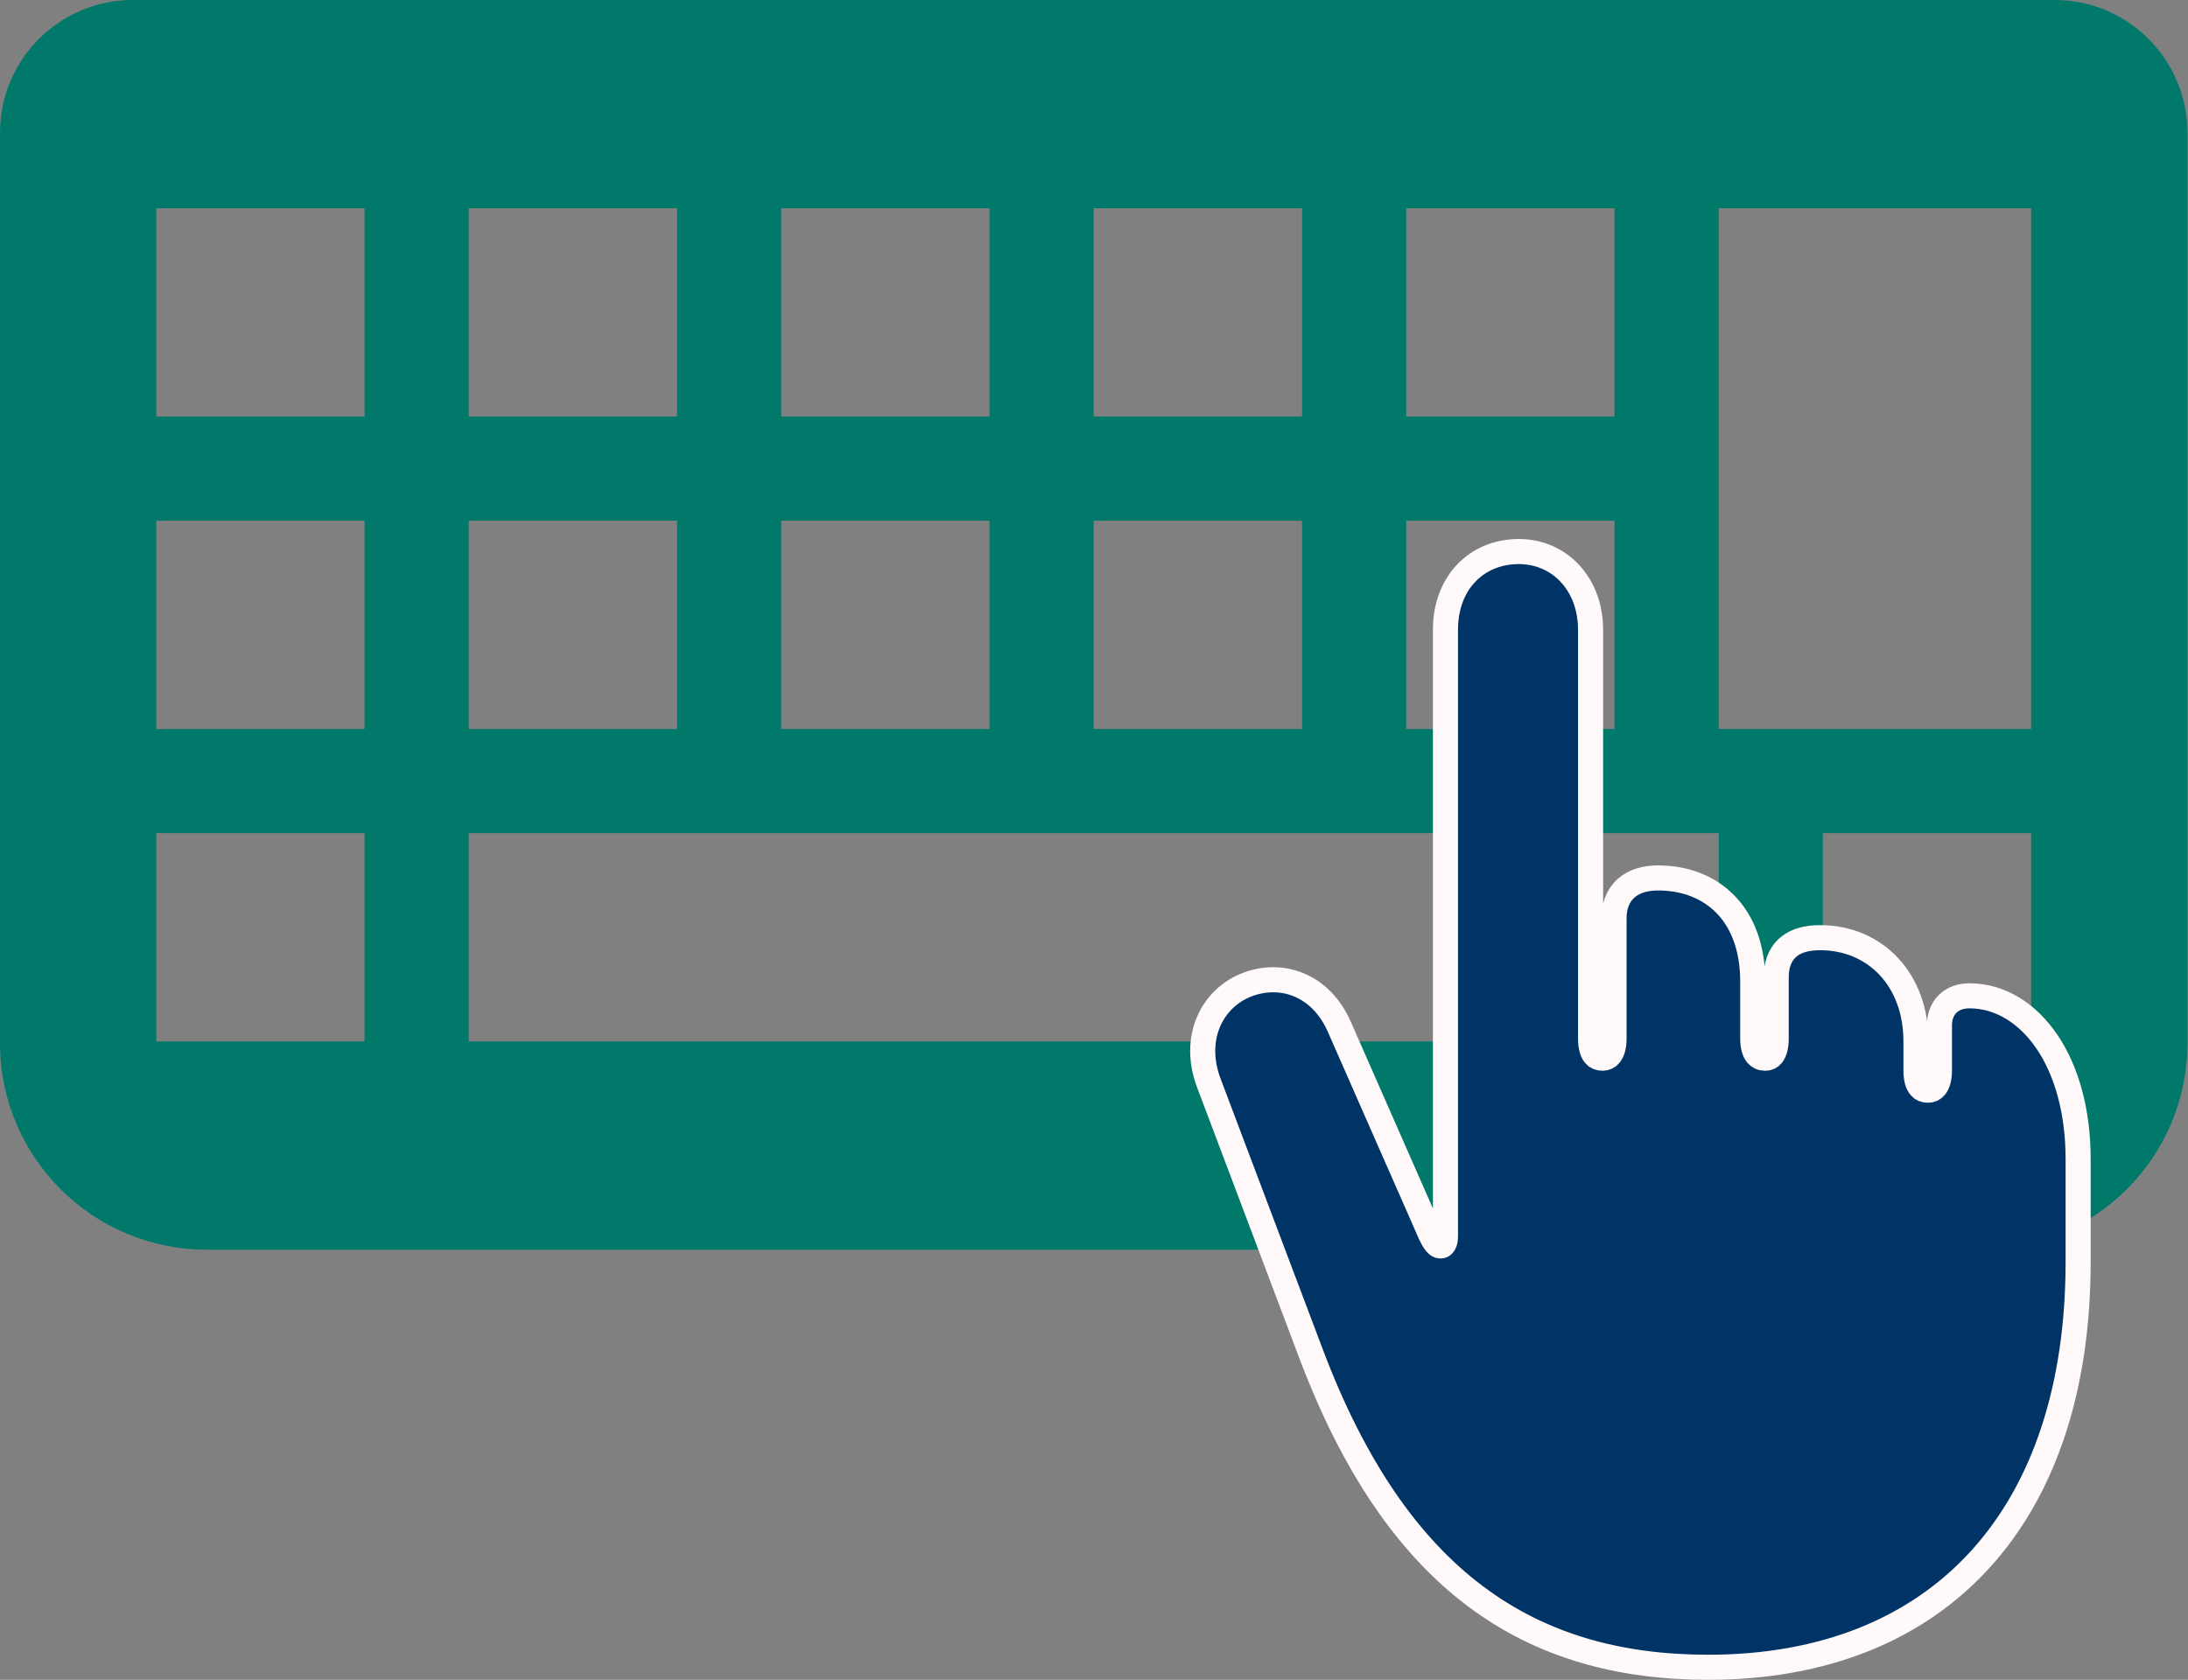
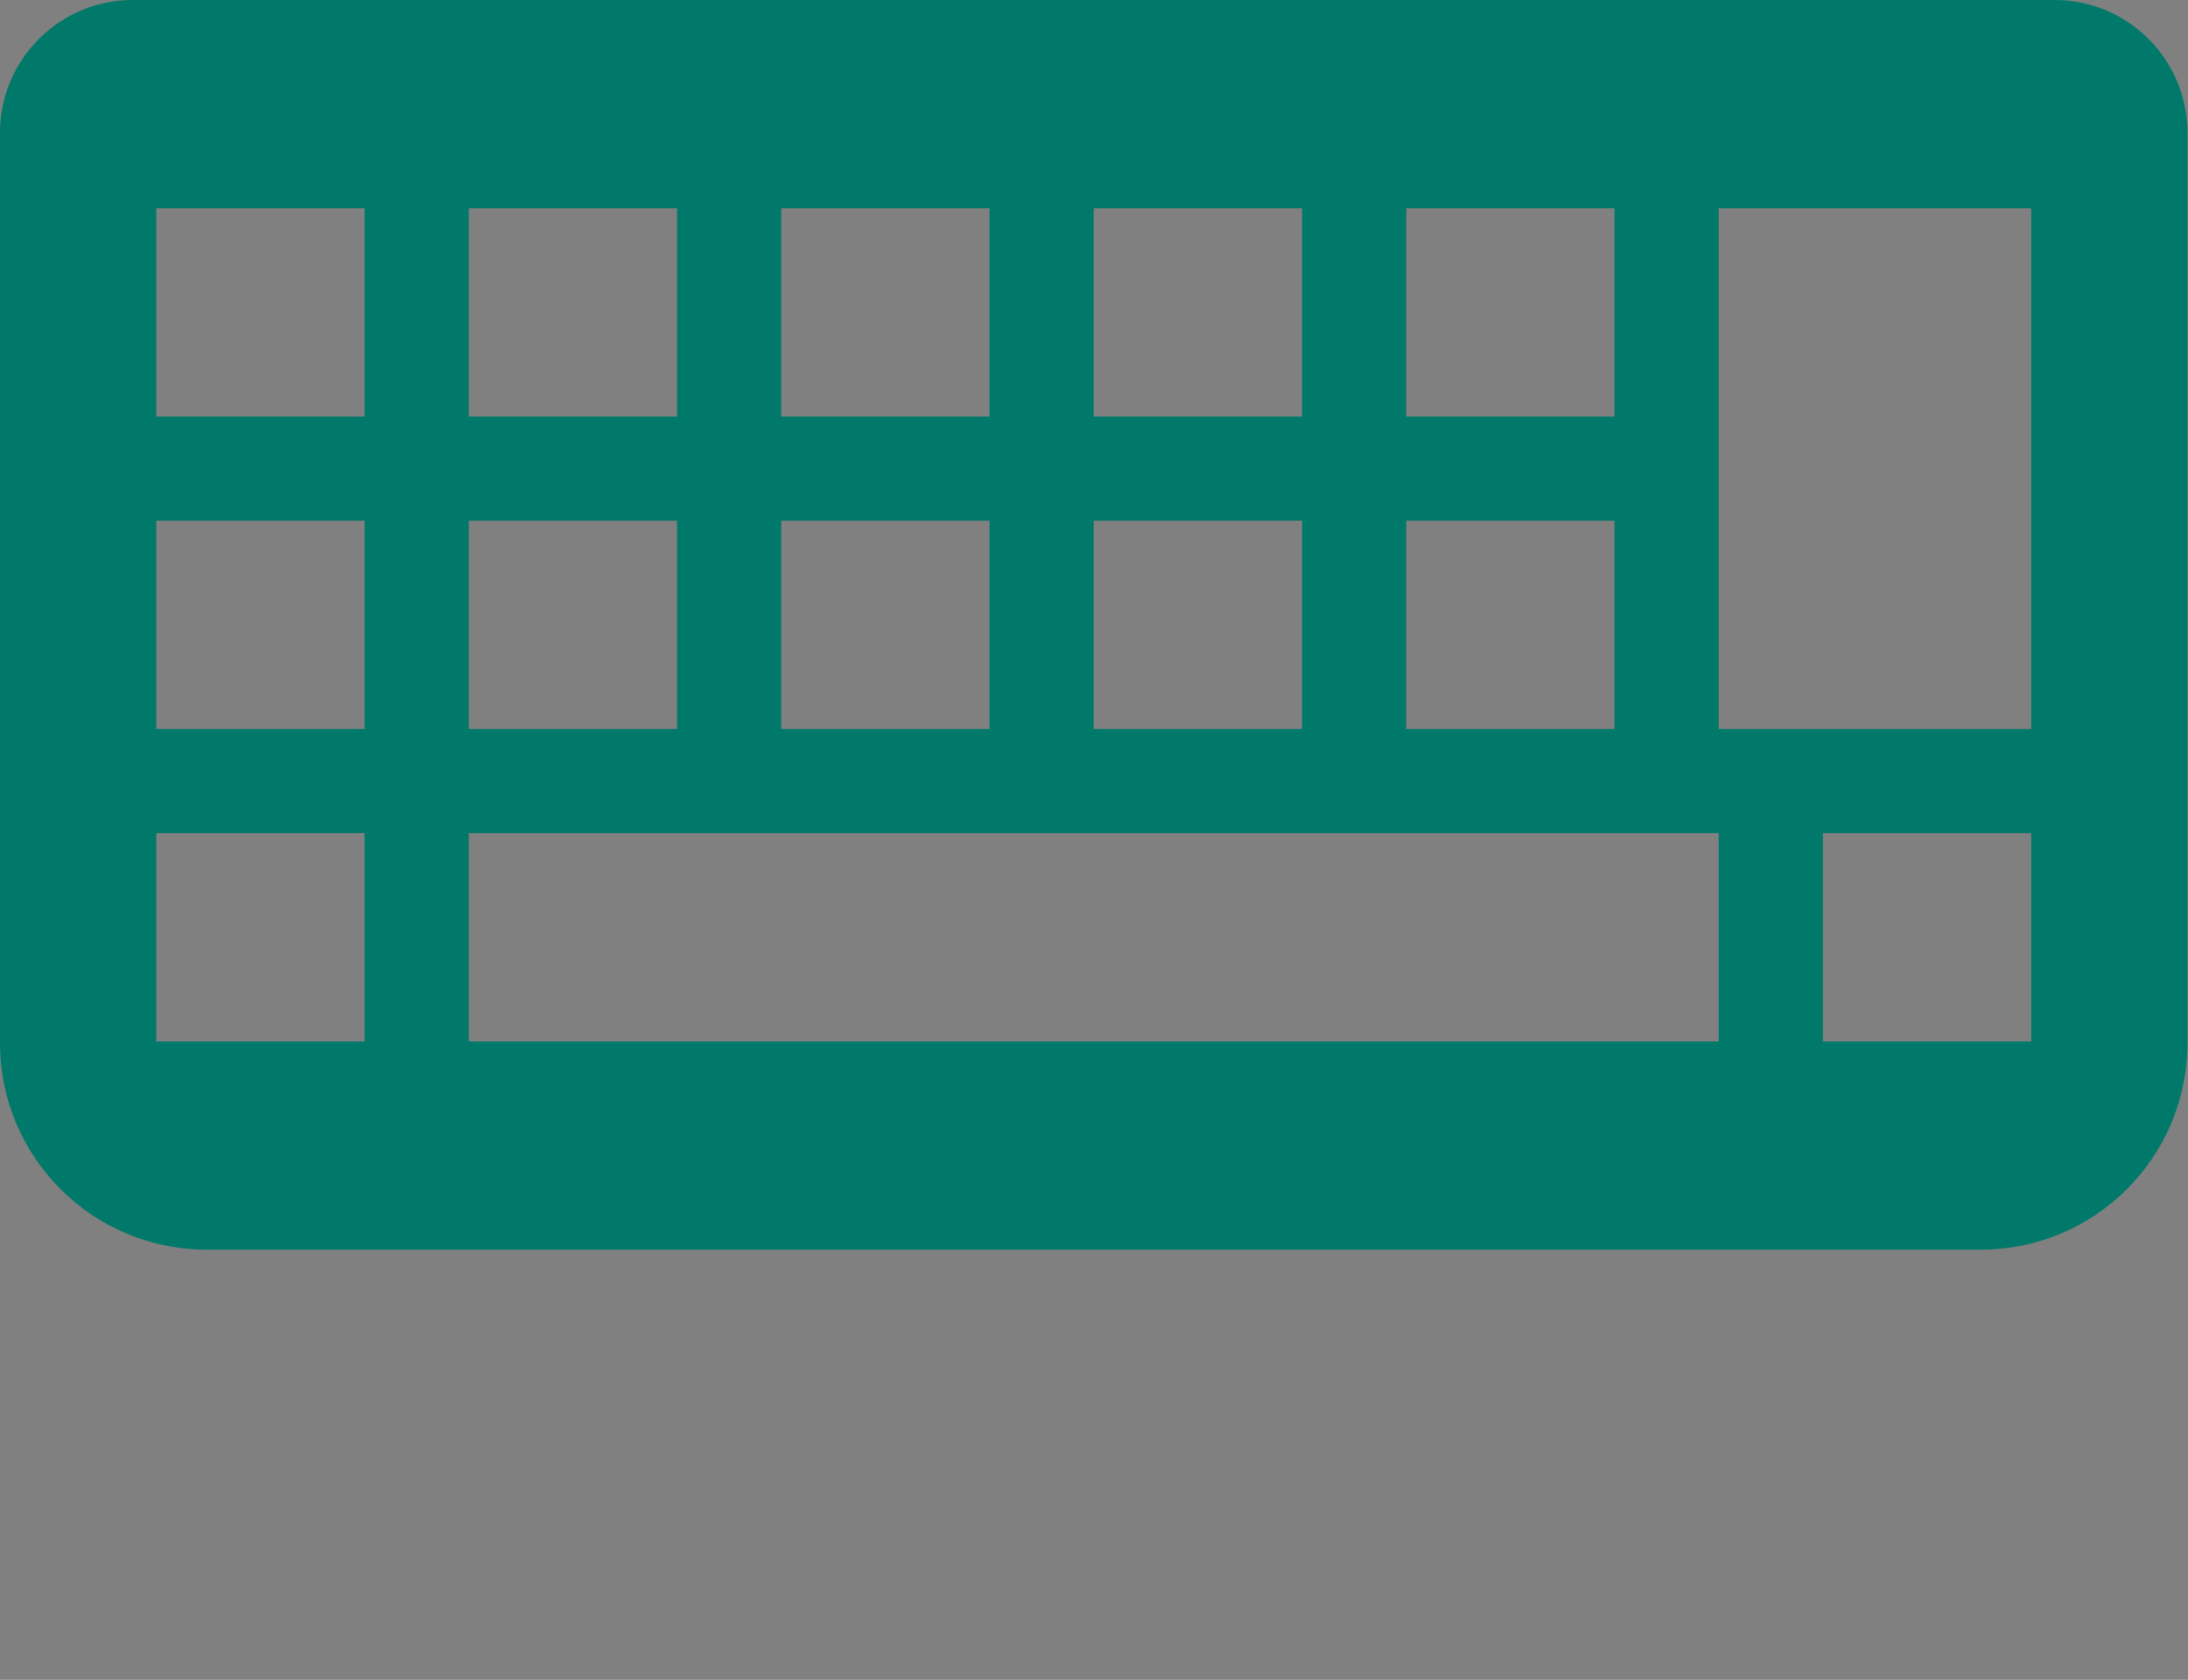
<svg xmlns="http://www.w3.org/2000/svg" width="349" height="268" viewBox="0 0 349 268" fill="none">
  <rect x="0" y="0" width="349" height="268" fill="#808080" stroke="none" />
  <path d="M327.722 0H21.187C9.492 0 0 9.492 0 21.187V166.406C0 184.62 14.756 199.375 32.969 199.375H315.941C334.155 199.375 348.91 184.62 348.91 166.406V21.187C348.91 9.492 339.418 0 327.722 0ZM224.301 33.228H257.529V66.456H224.301V33.228ZM224.301 83.07H257.529V116.305H224.301V83.07ZM174.452 33.228H207.687V66.456H174.452V33.228ZM174.452 83.07H207.687V116.305H174.452V83.07ZM124.609 33.228H157.837V66.456H124.609V33.228ZM124.609 83.07H157.837V116.305H124.609V83.07ZM74.767 33.228H107.995V66.456H74.767V33.228ZM74.767 83.07H107.995V116.305H74.767V83.07ZM58.153 166.148H24.925V132.92H58.153V166.148ZM58.153 116.306H24.925V83.071H58.153V116.306ZM58.153 66.456H24.925V33.229H58.153V66.456ZM274.143 166.148H74.767V132.92H274.143V166.148ZM323.985 166.148H290.756V132.92H323.985V166.148ZM323.985 116.306H274.143V33.228H323.985V116.306Z" fill="#00796B" />
-   <path d="M213.629 163.811L213.63 163.814L228.173 196.895C228.63 197.883 228.994 198.35 229.245 198.568C229.425 198.725 229.569 198.781 229.838 198.781C229.925 198.781 230.069 198.744 230.215 198.58C230.355 198.423 230.561 198.066 230.561 197.377V100.462C230.561 96.888 231.701 93.757 233.813 91.501C235.933 89.236 238.902 87.996 242.261 87.996C248.774 87.996 253.706 93.199 253.706 100.462V165.725C253.706 167.166 254.058 167.932 254.368 168.303C254.644 168.634 255.031 168.83 255.62 168.83C256.083 168.83 256.465 168.662 256.765 168.303C257.087 167.918 257.449 167.142 257.449 165.725V146.495C257.449 144.65 258.004 142.927 259.388 141.7C260.729 140.512 262.538 140.07 264.469 140.07C268.554 140.07 272.384 141.384 275.191 144.242C278.002 147.104 279.572 151.291 279.572 156.62V165.725C279.572 167.143 279.934 167.905 280.258 168.281C280.557 168.628 280.977 168.83 281.571 168.83C282.027 168.83 282.378 168.669 282.655 168.326C282.964 167.946 283.315 167.164 283.315 165.725V155.939C283.315 154.125 283.789 152.376 285.204 151.144C286.557 149.967 288.395 149.6 290.336 149.6C294.643 149.6 298.5 151.231 301.272 154.189C304.038 157.141 305.609 161.29 305.609 166.15V170.83C305.609 172.271 305.961 173.037 306.271 173.408C306.548 173.739 306.935 173.935 307.523 173.935C307.987 173.935 308.369 173.767 308.669 173.408C308.99 173.023 309.352 172.247 309.352 170.83V163.597C309.352 162.391 309.689 161.134 310.64 160.183C311.592 159.231 312.871 158.874 314.16 158.874C319.022 158.874 323.412 161.645 326.505 166.208C329.595 170.768 331.476 177.203 331.476 184.954V201.291C331.476 221.289 326.106 237.499 315.918 248.731C305.706 259.989 290.873 266 272.467 266C258.437 266 245.989 262.682 235.304 254.644C224.644 246.624 215.927 234.047 209.077 215.866L192.826 172.814C190.077 165.55 193.402 159.266 198.813 157.142C201.507 156.075 204.472 156.003 207.173 157.123C209.887 158.248 212.172 160.509 213.629 163.811Z" fill="#003366" stroke="#FFF9F9" stroke-width="4" />
</svg>